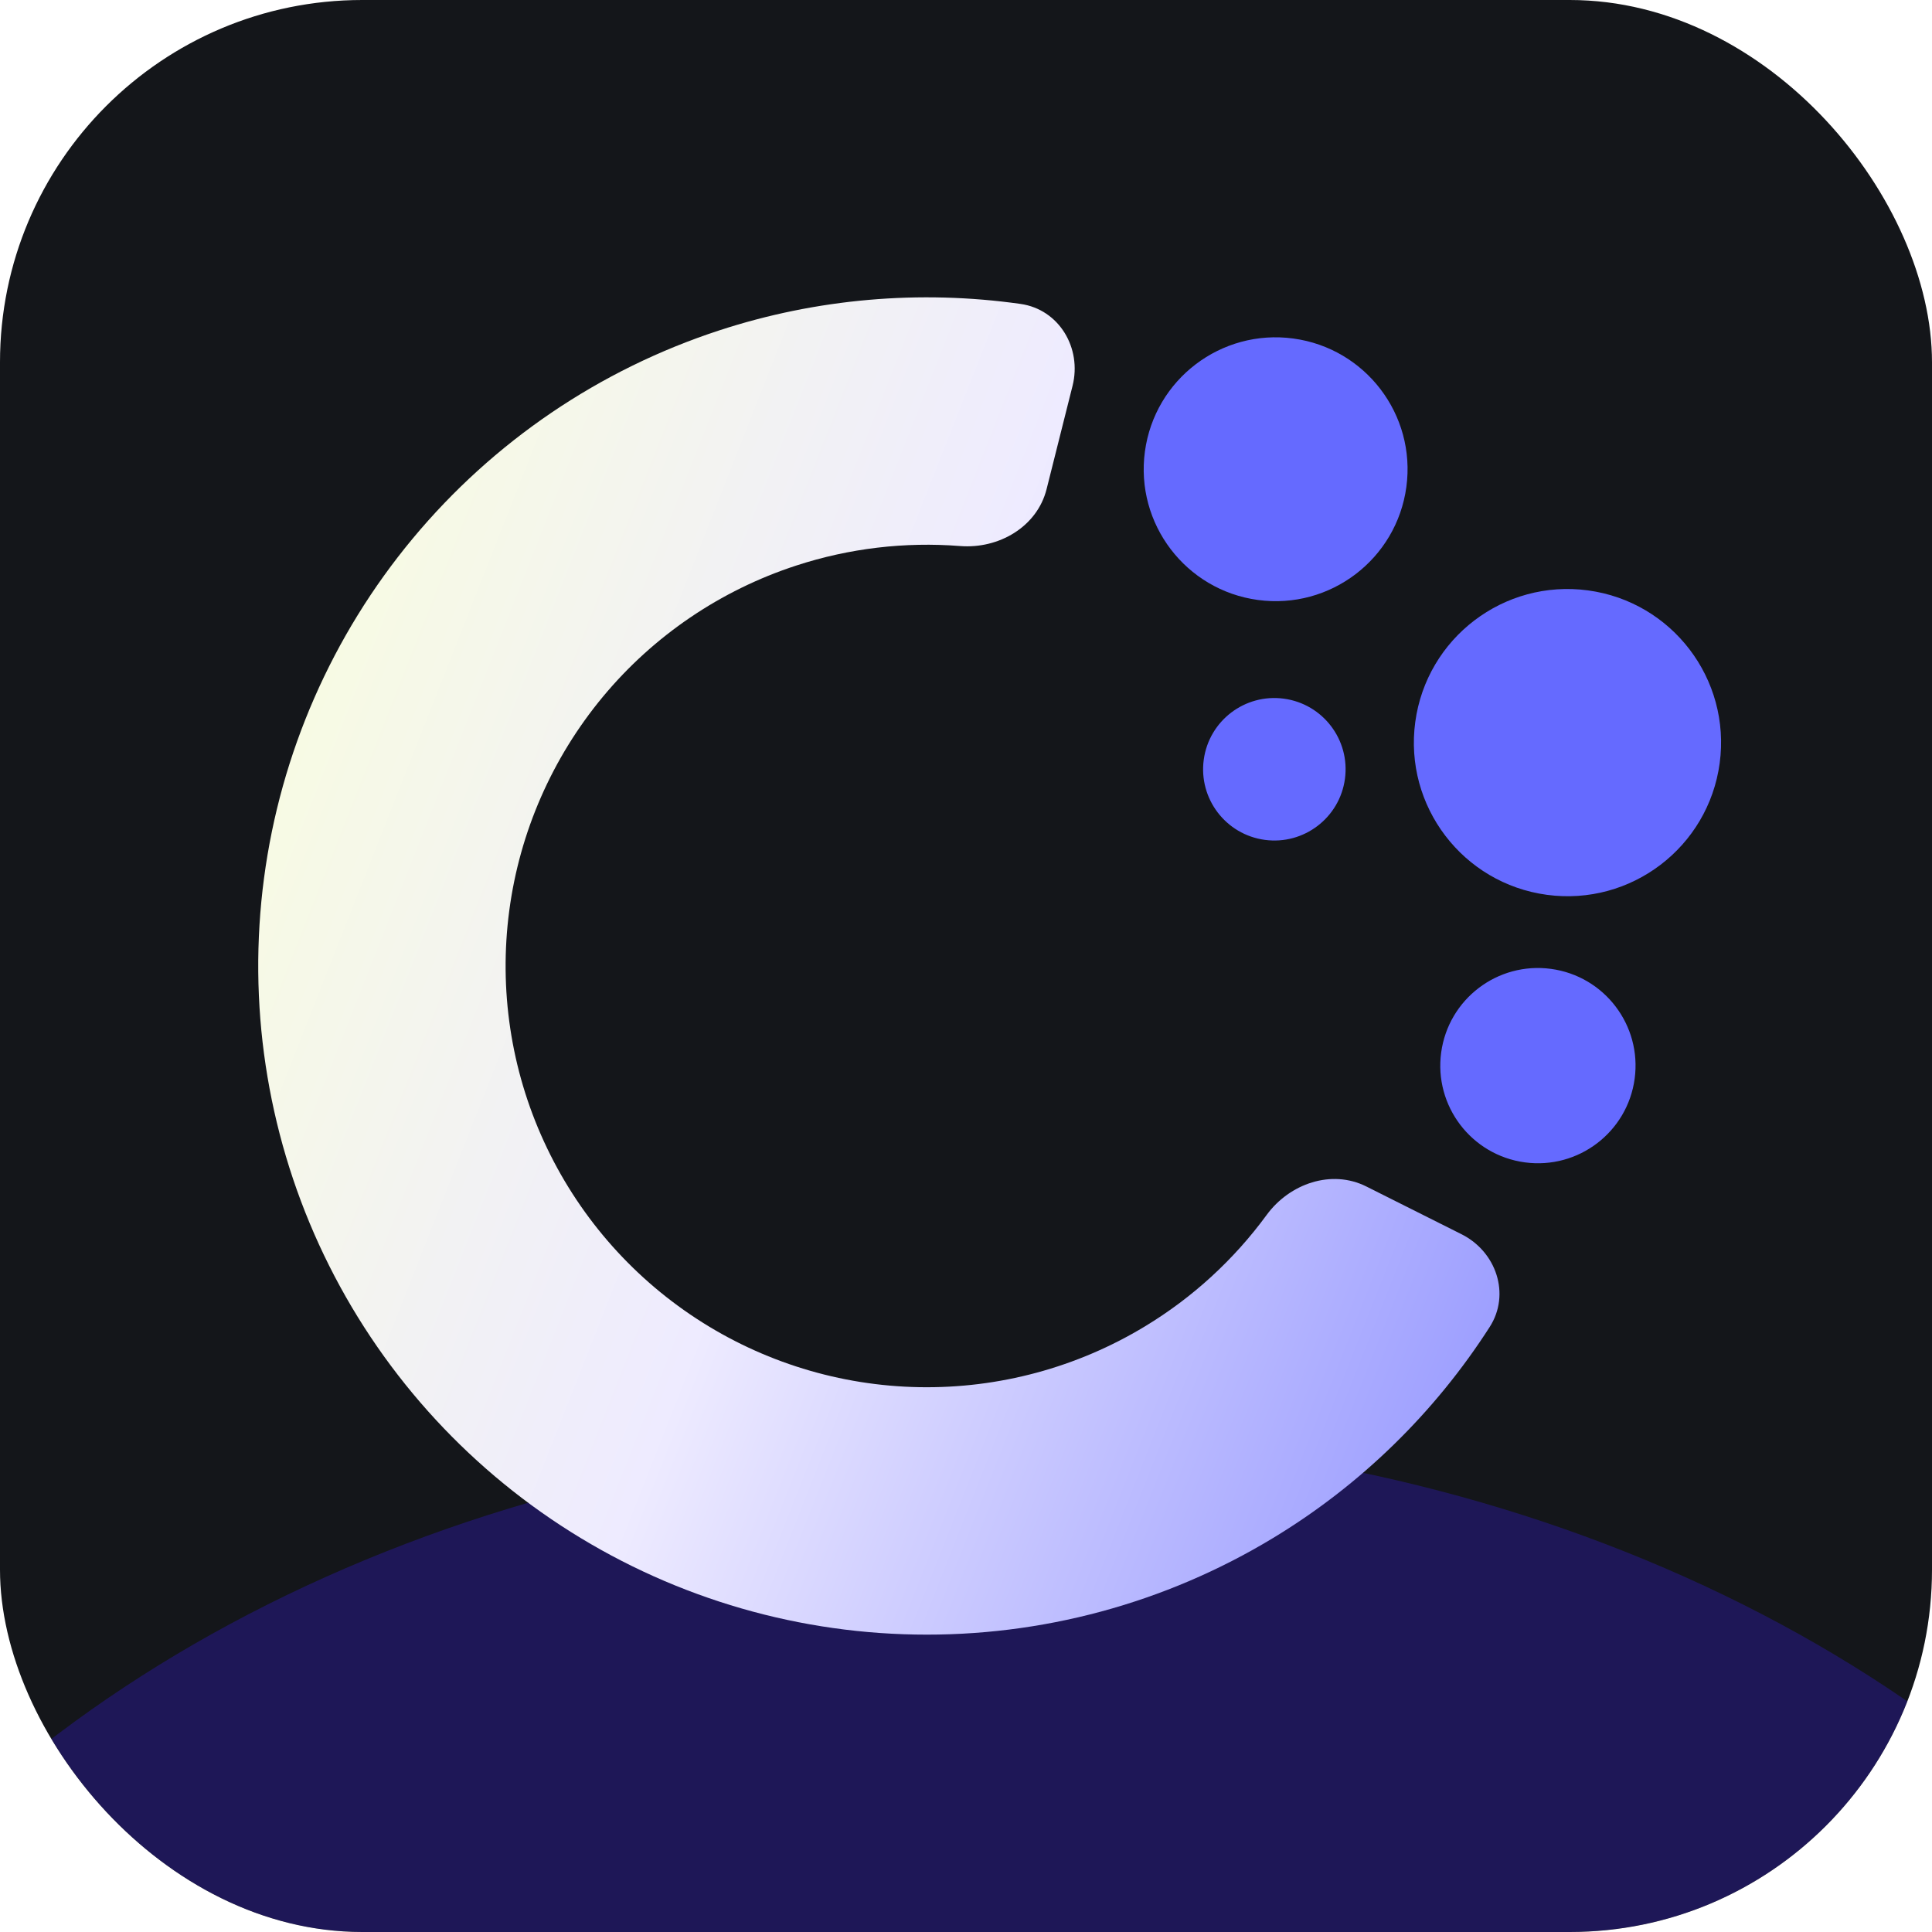
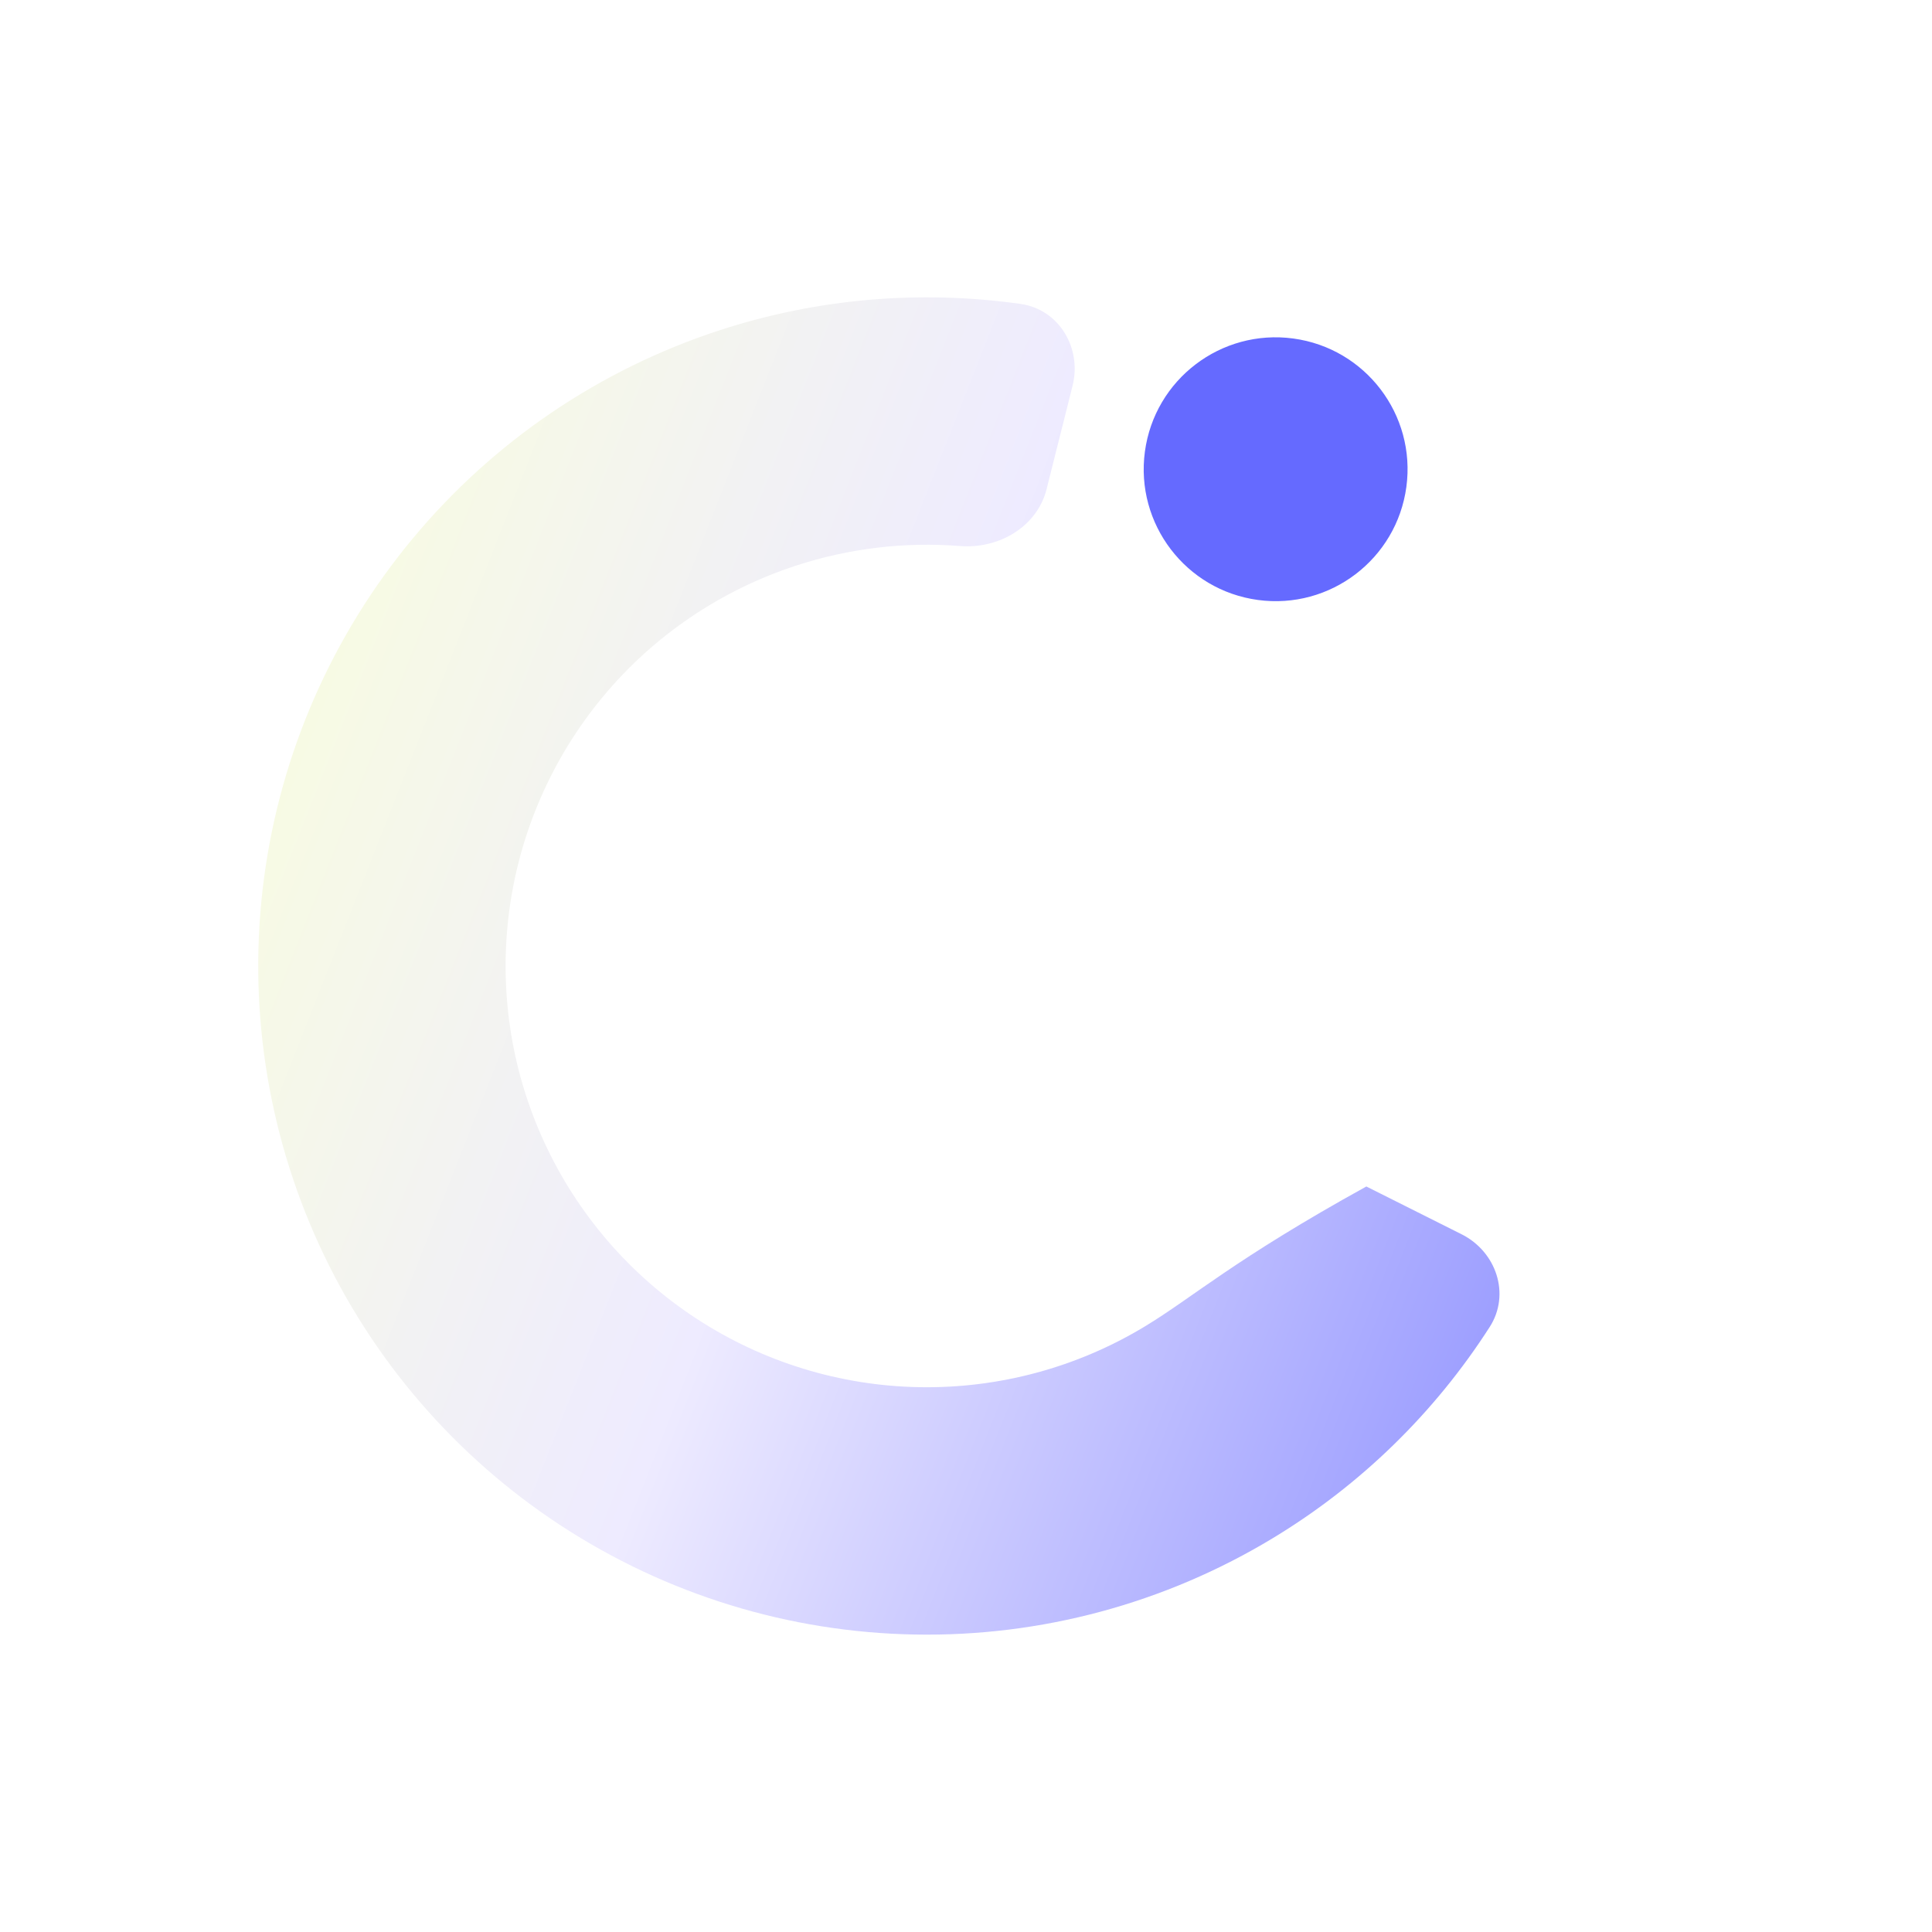
<svg xmlns="http://www.w3.org/2000/svg" width="32" height="32" viewBox="0 0 32 32" fill="none">
  <g clip-path="url(#clip0_6202_202679)">
-     <rect width="32" height="32" rx="6" fill="#14161A" />
    <g filter="url(#filter0_f_6202_202679)">
-       <ellipse cx="16.651" cy="41.232" rx="22.504" ry="17.453" fill="#311CCA" fill-opacity="0.35" />
-     </g>
+       </g>
    <ellipse cx="2.185" cy="2.185" rx="2.185" ry="2.185" transform="matrix(0.991 0.134 -0.134 0.991 19.256 5.314)" fill="#656AFF" />
-     <ellipse cx="1.617" cy="1.617" rx="1.617" ry="1.617" transform="matrix(0.991 0.134 -0.134 0.991 24.087 15.831)" fill="#656AFF" />
-     <ellipse cx="2.544" cy="2.544" rx="2.544" ry="2.544" transform="matrix(0.991 0.134 -0.134 0.991 23.782 9.438)" fill="#656AFF" />
-     <ellipse cx="1.18" cy="1.18" rx="1.18" ry="1.18" transform="matrix(0.991 0.134 -0.134 0.991 20.096 11.414)" fill="#656AFF" />
-     <path d="M17.765 6.39C17.922 5.765 17.542 5.125 16.904 5.034C15.234 4.798 13.527 4.945 11.914 5.472C9.929 6.12 8.169 7.316 6.835 8.921C5.501 10.526 4.647 12.476 4.373 14.545C4.099 16.614 4.415 18.718 5.285 20.616C6.155 22.513 7.543 24.126 9.29 25.268C11.037 26.411 13.071 27.037 15.158 27.073C17.244 27.11 19.299 26.556 21.085 25.475C22.537 24.597 23.763 23.399 24.674 21.979C25.022 21.437 24.784 20.732 24.208 20.443L22.631 19.652C22.055 19.363 21.361 19.603 20.98 20.123C20.439 20.862 19.755 21.491 18.964 21.969C17.839 22.65 16.544 22.999 15.229 22.976C13.915 22.953 12.633 22.559 11.533 21.839C10.432 21.119 9.558 20.103 9.01 18.908C8.461 17.713 8.262 16.387 8.435 15.083C8.608 13.78 9.146 12.552 9.986 11.54C10.826 10.529 11.936 9.776 13.186 9.368C14.064 9.081 14.987 8.972 15.901 9.044C16.543 9.095 17.178 8.726 17.335 8.101L17.765 6.39Z" fill="url(#paint0_linear_6202_202679)" />
+     <path d="M17.765 6.39C17.922 5.765 17.542 5.125 16.904 5.034C15.234 4.798 13.527 4.945 11.914 5.472C9.929 6.12 8.169 7.316 6.835 8.921C5.501 10.526 4.647 12.476 4.373 14.545C4.099 16.614 4.415 18.718 5.285 20.616C6.155 22.513 7.543 24.126 9.29 25.268C11.037 26.411 13.071 27.037 15.158 27.073C17.244 27.11 19.299 26.556 21.085 25.475C22.537 24.597 23.763 23.399 24.674 21.979C25.022 21.437 24.784 20.732 24.208 20.443L22.631 19.652C20.439 20.862 19.755 21.491 18.964 21.969C17.839 22.65 16.544 22.999 15.229 22.976C13.915 22.953 12.633 22.559 11.533 21.839C10.432 21.119 9.558 20.103 9.01 18.908C8.461 17.713 8.262 16.387 8.435 15.083C8.608 13.78 9.146 12.552 9.986 11.54C10.826 10.529 11.936 9.776 13.186 9.368C14.064 9.081 14.987 8.972 15.901 9.044C16.543 9.095 17.178 8.726 17.335 8.101L17.765 6.39Z" fill="url(#paint0_linear_6202_202679)" />
  </g>
  <defs>
    <filter id="filter0_f_6202_202679" x="-13.553" y="16.08" width="60.409" height="50.305" filterUnits="userSpaceOnUse" color-interpolation-filters="sRGB">
      <feFlood flood-opacity="0" result="BackgroundImageFix" />
      <feBlend mode="normal" in="SourceGraphic" in2="BackgroundImageFix" result="shape" />
      <feGaussianBlur stdDeviation="3.85" result="effect1_foregroundBlur_6202_202679" />
    </filter>
    <linearGradient id="paint0_linear_6202_202679" x1="22.903" y1="28.409" x2="-0.849" y2="19.049" gradientUnits="userSpaceOnUse">
      <stop stop-color="#999BFF" />
      <stop offset="0.504" stop-color="#EEEBFF" />
      <stop offset="1" stop-color="#FAFFDC" />
    </linearGradient>
    <clipPath id="clip0_6202_202679">
      <rect width="32" height="32" rx="6" fill="white" />
    </clipPath>
  </defs>
</svg>